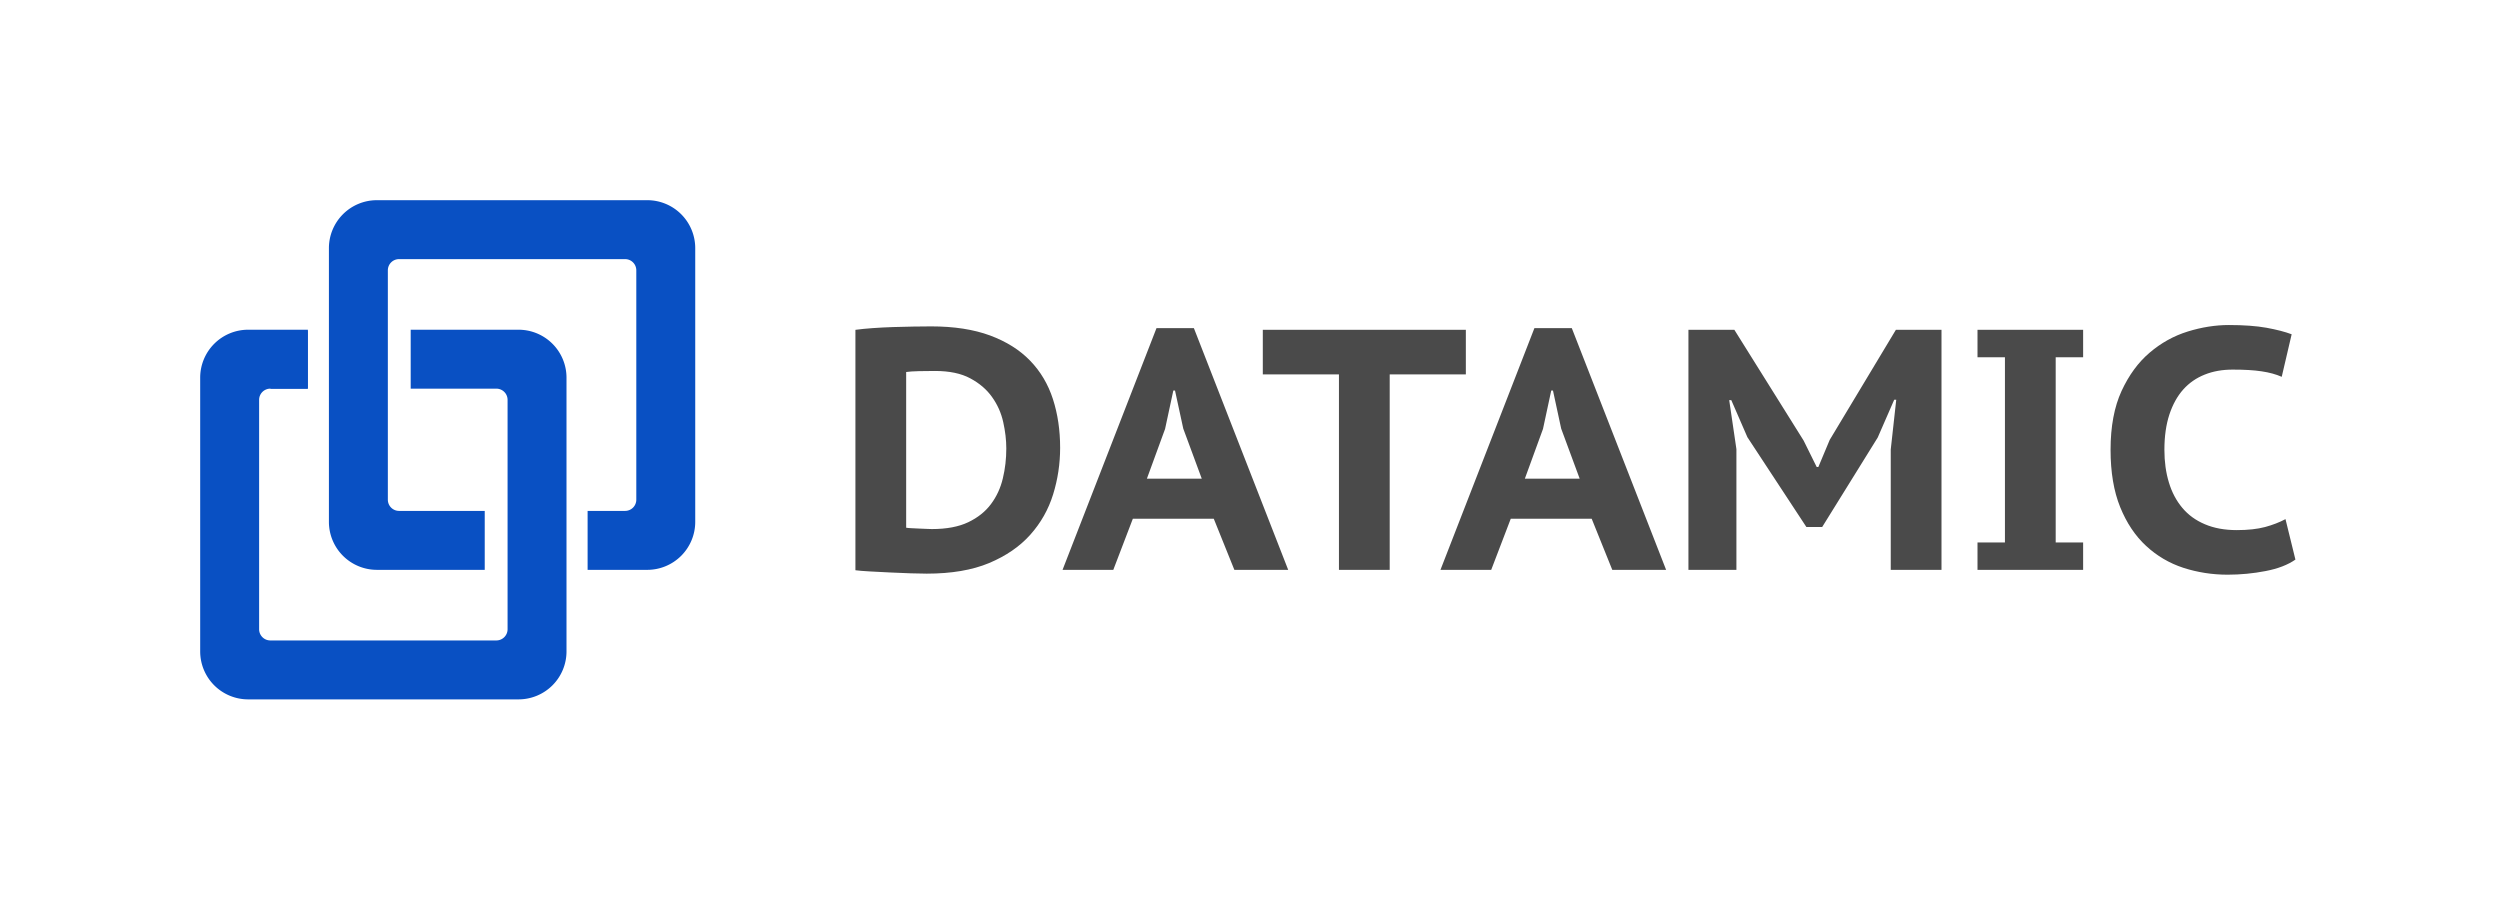
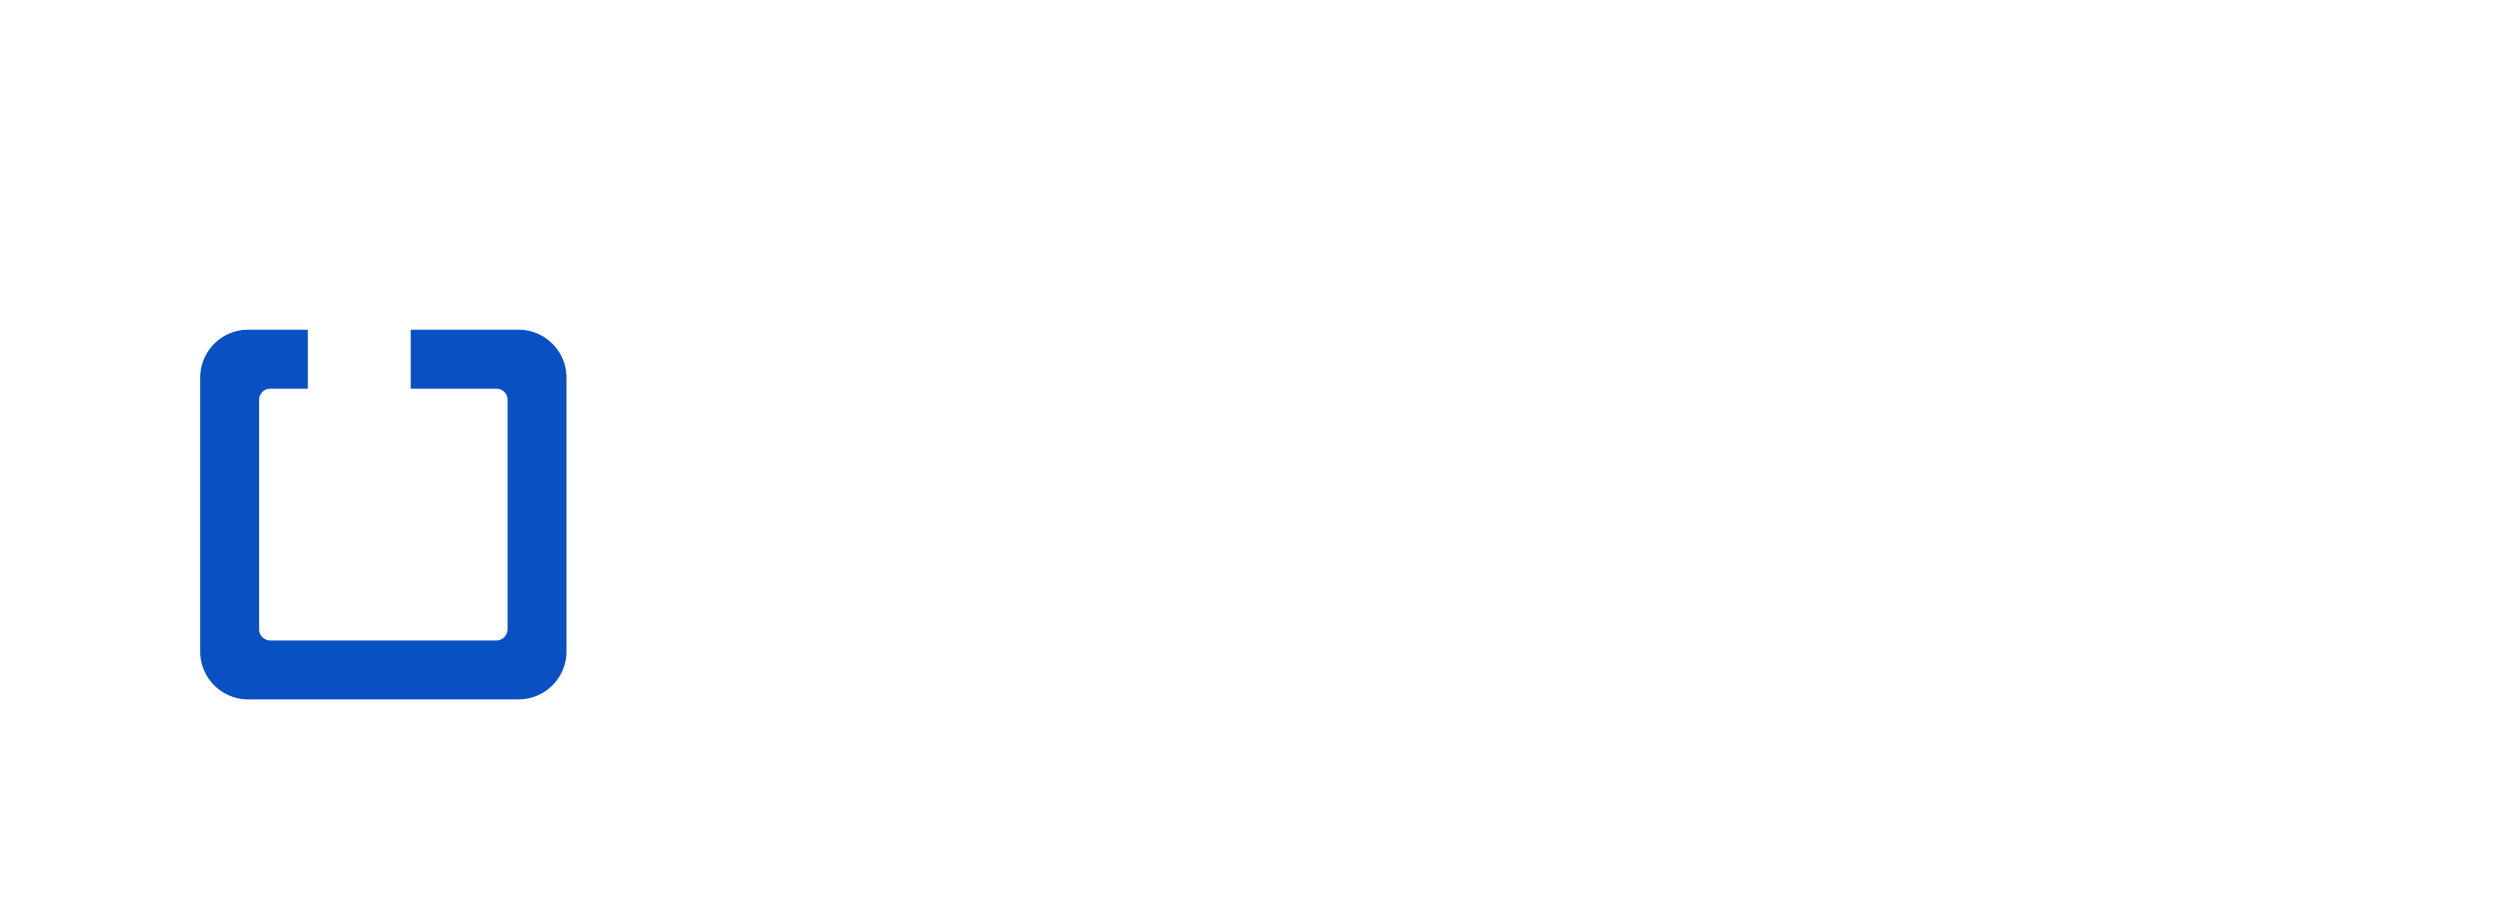
<svg xmlns="http://www.w3.org/2000/svg" id="SvgjsSvg549228" width="4096" height="1475.801" version="1.1">
  <defs id="SvgjsDefs549229" />
  <g id="SvgjsG549230" transform="translate(328, 328) scale(34.4)" opacity="1">
    <defs id="SvgjsDefs134948" />
    <g id="SvgjsG134949" transform="scale(0.216)" opacity="1">
      <g id="SvgjsG134950" class="ZUeE-5XGE" transform="translate(-6.573, -6.117) scale(1.223)" light-content="false" non-strokable="false" fill="#0950c3">
        <path d="M24.777 38.979h-6.758A2.021 2.021 0 0 0 15.998 41v41.355c0 1.116.905 2.021 2.021 2.021h40.753a2.021 2.021 0 0 0 2.021-2.021V41a2.021 2.021 0 0 0-2.021-2.021H43.326V28.354H62.77a8.648 8.648 0 0 1 8.648 8.648v49.351a8.648 8.648 0 0 1-8.648 8.648H14.021a8.648 8.648 0 0 1-8.648-8.648V37.002a8.648 8.648 0 0 1 8.648-8.648h10.756v10.625z" />
-         <path d="M75.223 61.021h6.758A2.021 2.021 0 0 0 84.002 59V17.646a2.021 2.021 0 0 0-2.021-2.021H41.228a2.021 2.021 0 0 0-2.021 2.021V59c0 1.116.905 2.021 2.021 2.021h15.446v10.625H37.23a8.648 8.648 0 0 1-8.648-8.648v-49.35A8.648 8.648 0 0 1 37.23 5h48.749a8.648 8.648 0 0 1 8.648 8.648v49.351a8.648 8.648 0 0 1-8.648 8.648H75.223V61.021zM24.777 28.354v10.625h-6.758" />
      </g>
      <g id="SvgjsG134951" class="text" transform="translate(301.836, 81.515) scale(1)" light-content="false" fill="#4a4a4a">
-         <path d="M-157.36 -52.93L-157.36 0.08C-156.66 0.18 -155.61 0.26 -154.22 0.34C-152.84 0.42 -151.35 0.49 -149.76 0.57C-148.18 0.64 -146.64 0.71 -145.15 0.76C-143.66 0.81 -142.49 0.83 -141.63 0.83C-136.19 0.83 -131.6 0.05 -127.87 -1.51C-124.14 -3.08 -121.12 -5.15 -118.8 -7.75C-116.48 -10.35 -114.8 -13.31 -113.77 -16.64C-112.74 -19.96 -112.22 -23.39 -112.22 -26.92C-112.22 -30.8 -112.75 -34.38 -113.81 -37.66C-114.87 -40.93 -116.54 -43.76 -118.84 -46.13C-121.13 -48.5 -124.08 -50.35 -127.68 -51.69C-131.29 -53.02 -135.61 -53.69 -140.65 -53.69C-141.81 -53.69 -143.12 -53.68 -144.58 -53.65C-146.05 -53.63 -147.55 -53.59 -149.08 -53.54C-150.62 -53.49 -152.11 -53.41 -153.54 -53.31C-154.98 -53.21 -156.25 -53.08 -157.36 -52.93ZM-139.82 -43.86C-136.64 -43.86 -134.05 -43.32 -132.03 -42.23C-130.01 -41.15 -128.41 -39.78 -127.23 -38.11C-126.04 -36.45 -125.22 -34.61 -124.77 -32.59C-124.32 -30.58 -124.09 -28.63 -124.09 -26.77C-124.09 -24.5 -124.34 -22.31 -124.85 -20.19C-125.35 -18.07 -126.22 -16.18 -127.46 -14.52C-128.69 -12.86 -130.37 -11.52 -132.48 -10.51C-134.6 -9.5 -137.27 -9 -140.5 -9C-140.75 -9 -141.14 -9.01 -141.67 -9.04C-142.2 -9.06 -142.76 -9.09 -143.34 -9.11C-143.92 -9.14 -144.47 -9.16 -145 -9.19C-145.53 -9.21 -145.92 -9.25 -146.17 -9.3L-146.17 -43.63C-145.52 -43.73 -144.58 -43.79 -143.37 -43.82C-142.16 -43.85 -140.98 -43.86 -139.82 -43.86Z M-78.34 -11.27L-73.8 0L-61.93 0L-82.73 -53.31L-90.97 -53.31L-111.69 0L-100.5 0L-96.19 -11.27ZM-93.09 -20.11L-89.08 -31.08L-87.26 -39.55L-86.89 -39.55L-85.07 -31.15L-80.99 -20.11Z M-22.76 -43.1L-22.76 -52.93L-67.53 -52.93L-67.53 -43.1L-50.74 -43.1L-50.74 0L-39.55 0L-39.55 -43.1Z M4.99 -11.27L9.53 0L21.4 0L0.6 -53.31L-7.64 -53.31L-28.36 0L-17.17 0L-12.86 -11.27ZM-9.75 -20.11L-5.75 -31.08L-3.93 -39.55L-3.55 -39.55L-1.74 -31.15L2.34 -20.11Z M70.93 -26.54L70.93 0L82.12 0L82.12 -52.93L72.06 -52.93L57.47 -28.66L54.97 -22.69L54.6 -22.69L51.72 -28.51L36.45 -52.93L26.32 -52.93L26.32 0L36.9 0L36.9 -26.62L35.31 -37.43L35.77 -37.43L39.32 -29.26L52.33 -9.45L55.81 -9.45L68.06 -29.19L71.69 -37.51L72.14 -37.51Z M96.11 -46.88L96.11 -6.05L90.06 -6.05L90.06 0L113.35 0L113.35 -6.05L107.3 -6.05L107.3 -46.88L113.35 -46.88L113.35 -52.93L90.06 -52.93L90.06 -46.88Z M160.16 -2.27L157.97 -11.19C156.66 -10.49 155.16 -9.91 153.47 -9.45C151.78 -9 149.7 -8.77 147.23 -8.77C144.56 -8.77 142.21 -9.2 140.2 -10.06C138.18 -10.91 136.52 -12.12 135.21 -13.69C133.9 -15.25 132.91 -17.12 132.26 -19.28C131.6 -21.45 131.27 -23.85 131.27 -26.47C131.27 -29.44 131.64 -32.04 132.37 -34.26C133.1 -36.47 134.12 -38.31 135.43 -39.78C136.74 -41.24 138.32 -42.33 140.16 -43.06C142 -43.8 144.05 -44.16 146.32 -44.16C148.89 -44.16 151.02 -44.04 152.71 -43.78C154.4 -43.53 155.88 -43.13 157.14 -42.57L159.33 -51.95C157.87 -52.5 156.01 -52.98 153.77 -53.39C151.53 -53.79 148.77 -53.99 145.49 -53.99C142.52 -53.99 139.49 -53.51 136.42 -52.56C133.34 -51.6 130.54 -50.05 128.02 -47.9C125.5 -45.76 123.44 -42.94 121.82 -39.44C120.21 -35.93 119.4 -31.61 119.4 -26.47C119.4 -21.53 120.11 -17.32 121.52 -13.84C122.93 -10.36 124.83 -7.51 127.23 -5.29C129.62 -3.08 132.37 -1.46 135.47 -0.45C138.57 0.55 141.81 1.06 145.19 1.06C148.06 1.06 150.86 0.79 153.58 0.26C156.3 -0.26 158.5 -1.11 160.16 -2.27Z" />
-       </g>
+         </g>
    </g>
  </g>
</svg>